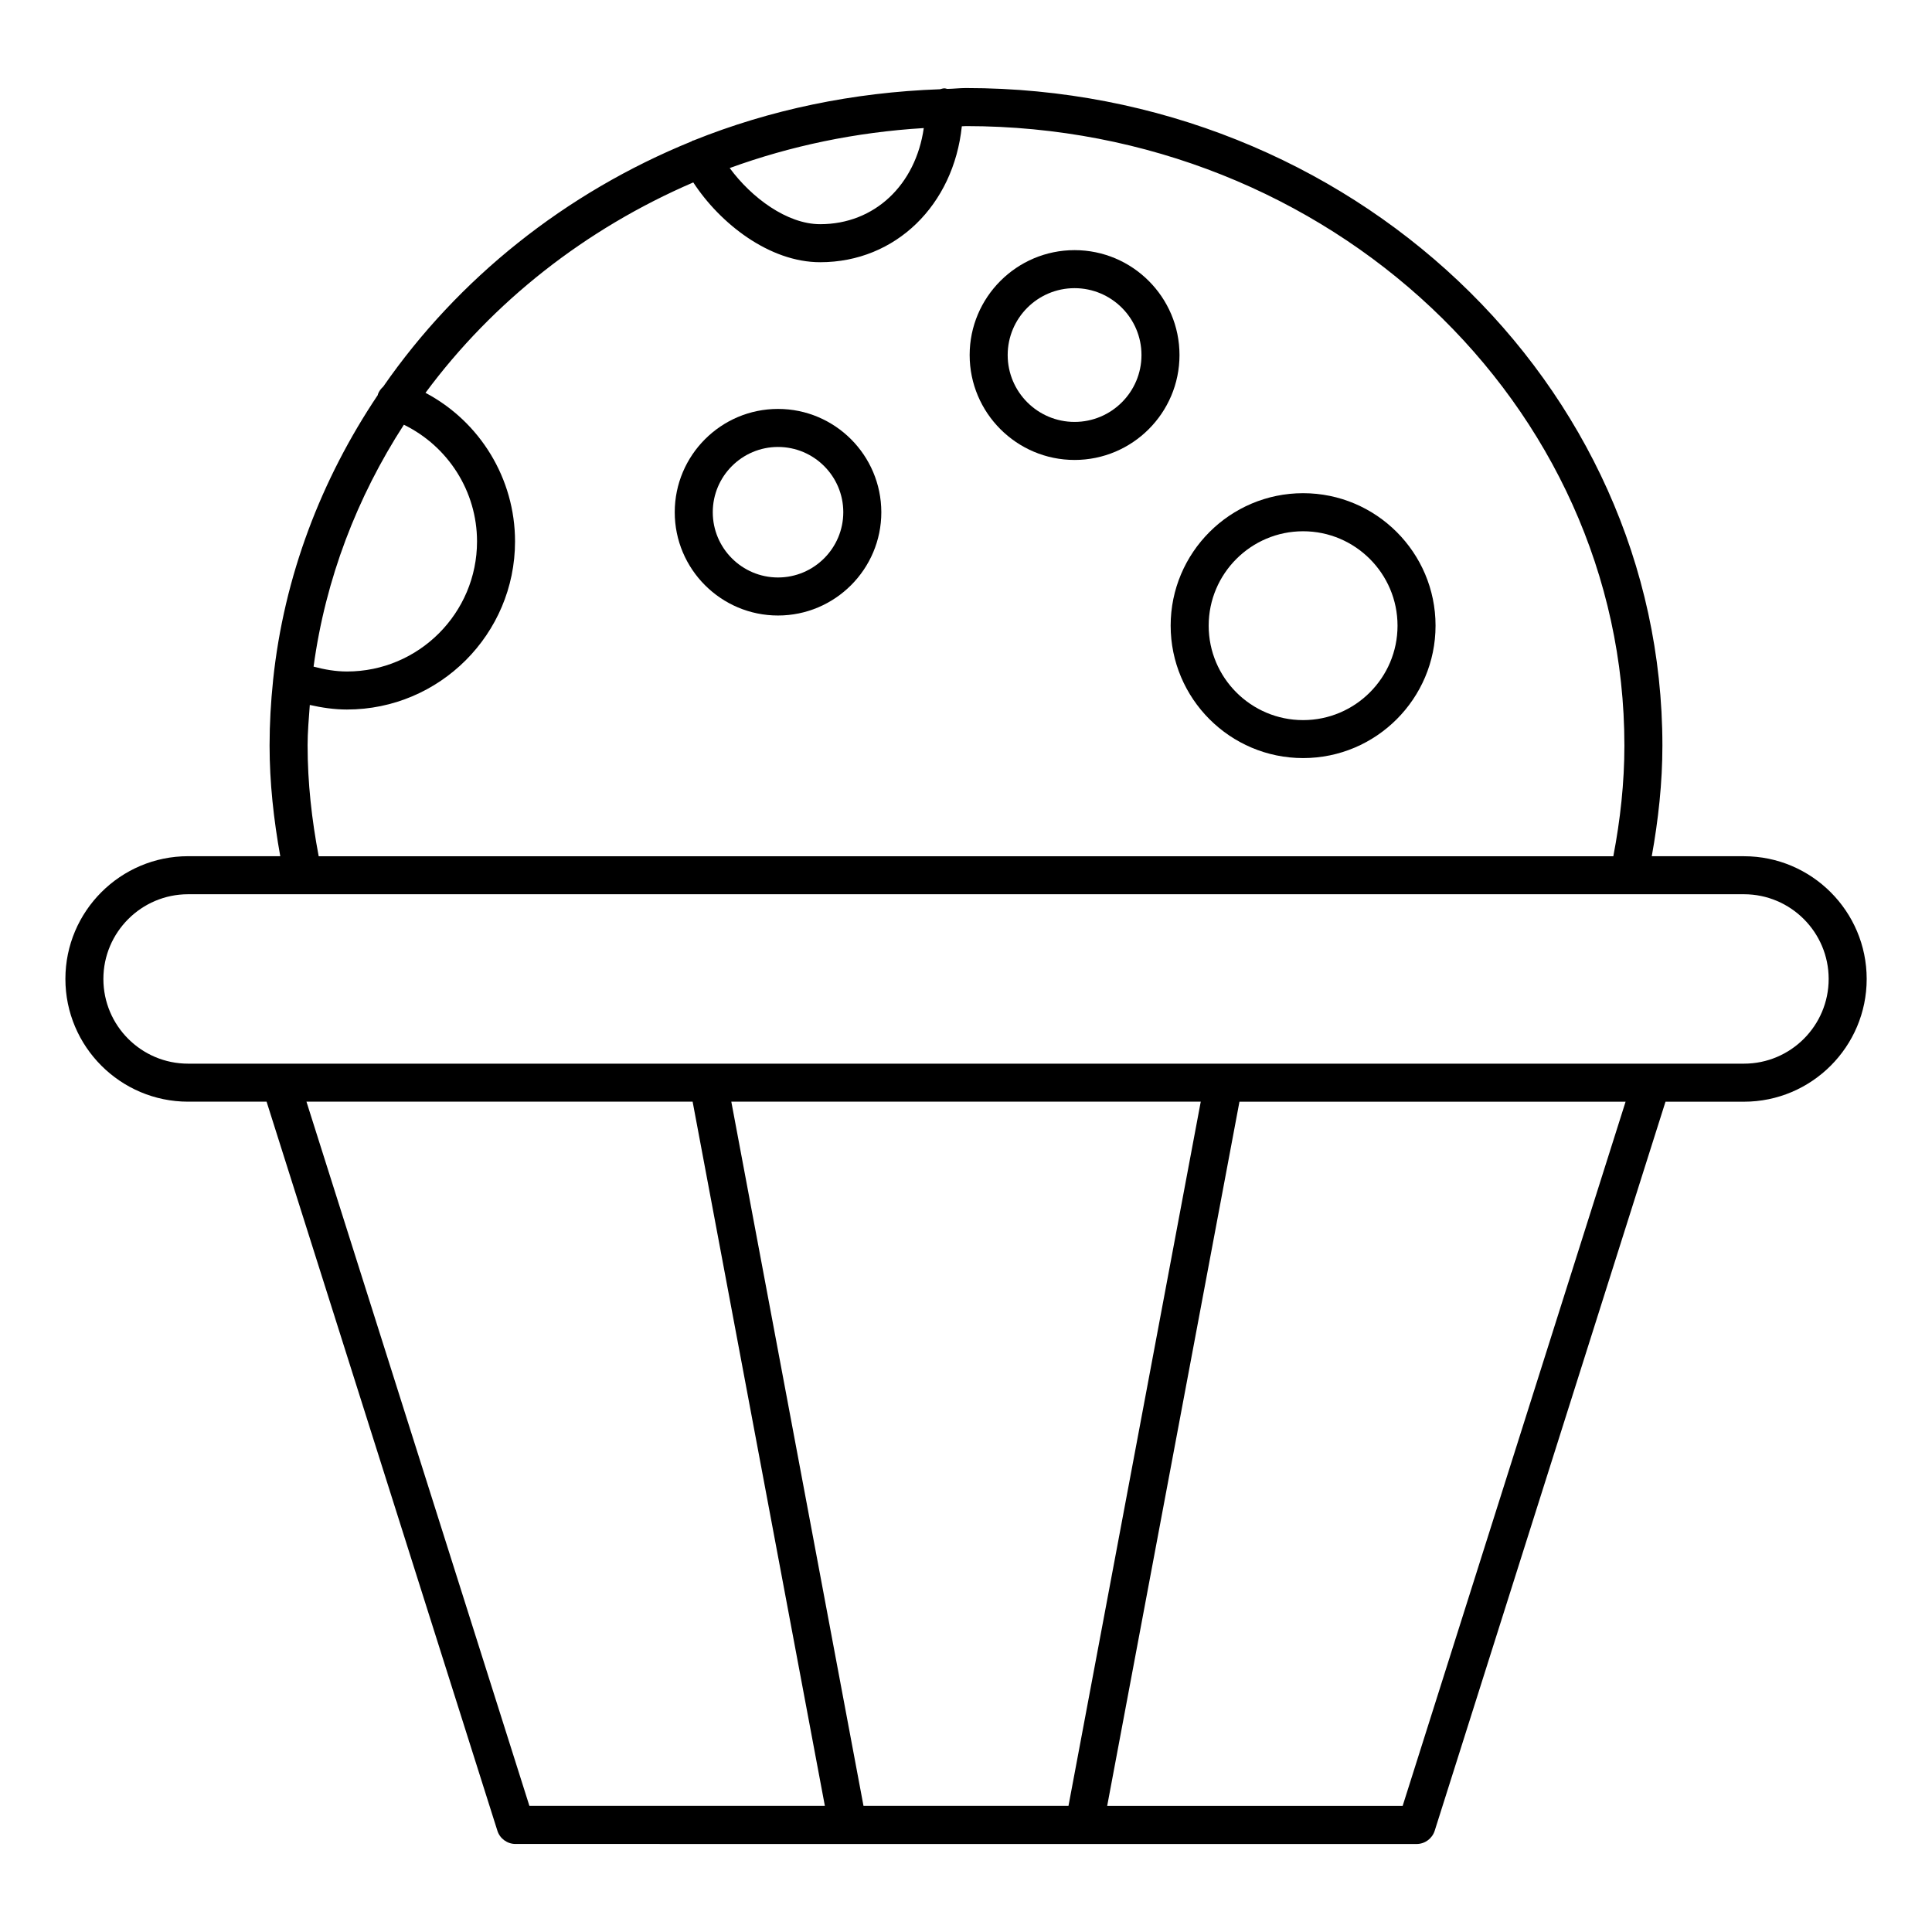
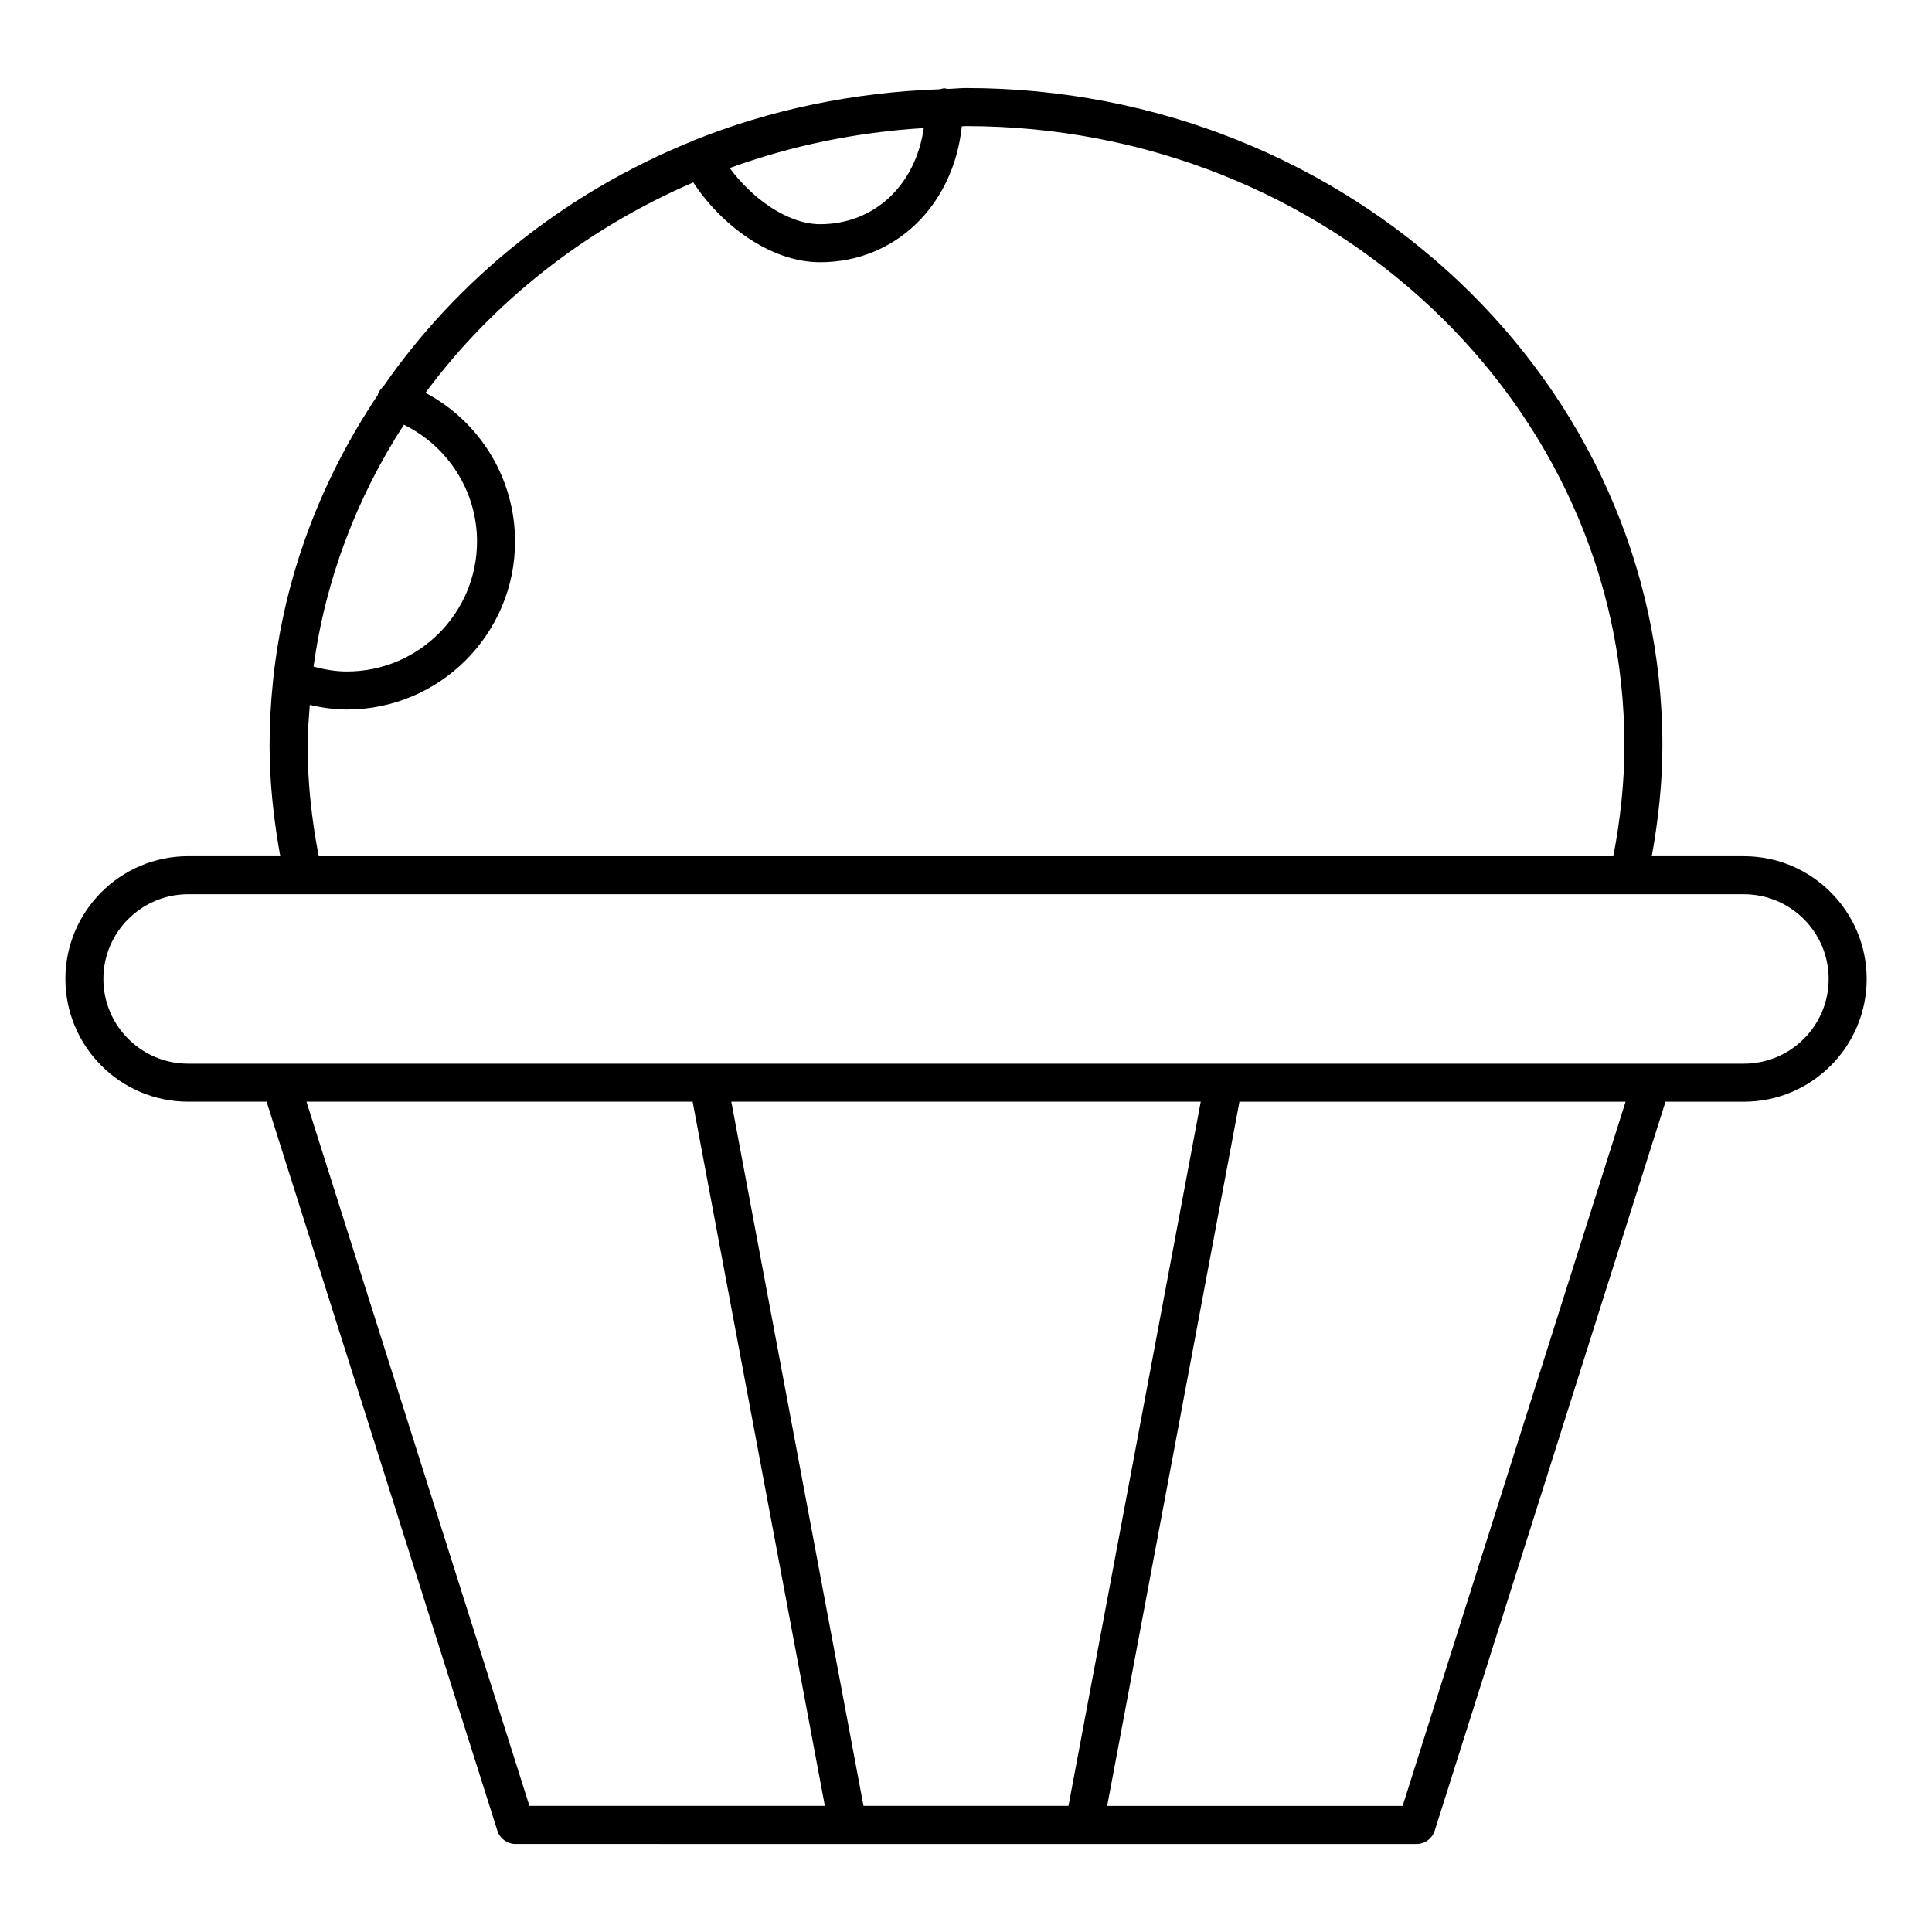
<svg xmlns="http://www.w3.org/2000/svg" fill="#000000" width="800px" height="800px" version="1.1" viewBox="144 144 512 512">
  <g>
    <path d="m606.16 370.91h-24.426c1.742-9.664 2.82-19.477 2.82-29.32 0-96.086-82.797-174.26-184.55-174.26-1.684 0-3.305 0.203-4.969 0.23-0.25-0.039-0.473-0.152-0.734-0.152-0.422 0-0.805 0.141-1.199 0.242-23.055 0.816-45.082 5.441-65.242 13.551-0.121 0.051-0.242 0.039-0.363 0.102-0.082 0.039-0.133 0.121-0.211 0.16-33.555 13.645-61.93 36.426-81.727 65-0.605 0.555-1.117 1.199-1.41 2.016-0.02 0.07 0 0.141-0.031 0.211-14.973 22.328-24.859 47.973-27.75 75.59v0.059c-0.594 5.672-0.926 11.418-0.926 17.242 0 9.824 1.09 19.637 2.832 29.32h-24.414c-17.938 0-32.527 14.59-32.527 32.527 0 17.926 14.59 32.527 32.527 32.527h20.789l61.164 193.2c0.656 2.086 2.609 3.516 4.805 3.516l238.79 0.008c2.195 0 4.141-1.43 4.805-3.516l61.164-193.2h20.789c17.926 0 32.527-14.59 32.527-32.527-0.004-17.938-14.605-32.527-32.531-32.527zm-217.35-192.97c-2.144 15.023-13 25.473-27.457 25.473-8.777 0-18.238-7.055-23.973-14.883 16.141-5.871 33.402-9.5 51.43-10.59zm-137.78 78.617c11.719 5.723 19.387 17.645 19.387 30.926 0 19.016-15.469 34.469-34.469 34.469-3.031 0-5.965-0.523-8.848-1.289 3.16-23.258 11.523-44.93 23.93-64.105zm-25.516 85.031c0-3.637 0.332-7.195 0.586-10.77 3.215 0.727 6.5 1.211 9.844 1.211 24.566 0 44.547-19.98 44.547-44.547 0-16.676-9.309-31.75-23.73-39.379 17.824-24.102 42.328-43.43 70.965-55.762 7.106 10.891 20.164 21.148 33.625 21.148 20.051 0 35.367-15.203 37.543-36.023 0.371 0 0.734-0.051 1.109-0.051 96.207 0 174.48 73.656 174.48 164.18 0 9.855-1.09 19.68-2.934 29.32h-343.09c-1.84-9.668-2.941-19.492-2.941-29.328zm-0.301 94.363h102.34l35.047 186.63h-78.301zm112.59 0h124.41l-35.055 186.63h-54.32zm177.91 186.64h-78.301l35.055-186.63h102.33zm90.453-196.71h-412.32c-12.383 0-22.449-10.066-22.449-22.449 0-12.375 10.078-22.449 22.449-22.449h412.32c12.383 0 22.449 10.078 22.449 22.449 0 12.383-10.074 22.449-22.449 22.449z" />
-     <path d="m350.18 252.37c-15.094 0-27.367 12.281-27.367 27.379 0 15.094 12.281 27.367 27.367 27.367 15.094 0 27.379-12.281 27.379-27.367-0.016-15.105-12.285-27.379-27.379-27.379zm0 44.668c-9.531 0-17.289-7.758-17.289-17.289 0-9.543 7.758-17.301 17.289-17.301 9.543 0 17.301 7.758 17.301 17.301-0.012 9.531-7.769 17.289-17.301 17.289z" />
-     <path d="m489.34 274.7c-19.355 0-35.105 15.75-35.105 35.094 0 19.348 15.75 35.105 35.105 35.105 19.355 0 35.094-15.75 35.094-35.105 0-19.352-15.738-35.094-35.094-35.094zm0 60.137c-13.805 0-25.027-11.227-25.027-25.027 0-13.793 11.227-25.02 25.027-25.02 13.793 0 25.02 11.227 25.02 25.02 0.008 13.793-11.227 25.027-25.02 25.027z" />
-     <path d="m428.77 210.29c-15.324 0-27.801 12.473-27.801 27.801 0 15.324 12.465 27.801 27.801 27.801s27.809-12.473 27.809-27.801c0.004-15.328-12.473-27.801-27.809-27.801zm0 45.523c-9.773 0-17.723-7.949-17.723-17.723 0-9.773 7.949-17.723 17.723-17.723 9.785 0 17.734 7.949 17.734 17.723 0 9.773-7.949 17.723-17.734 17.723z" />
  </g>
</svg>